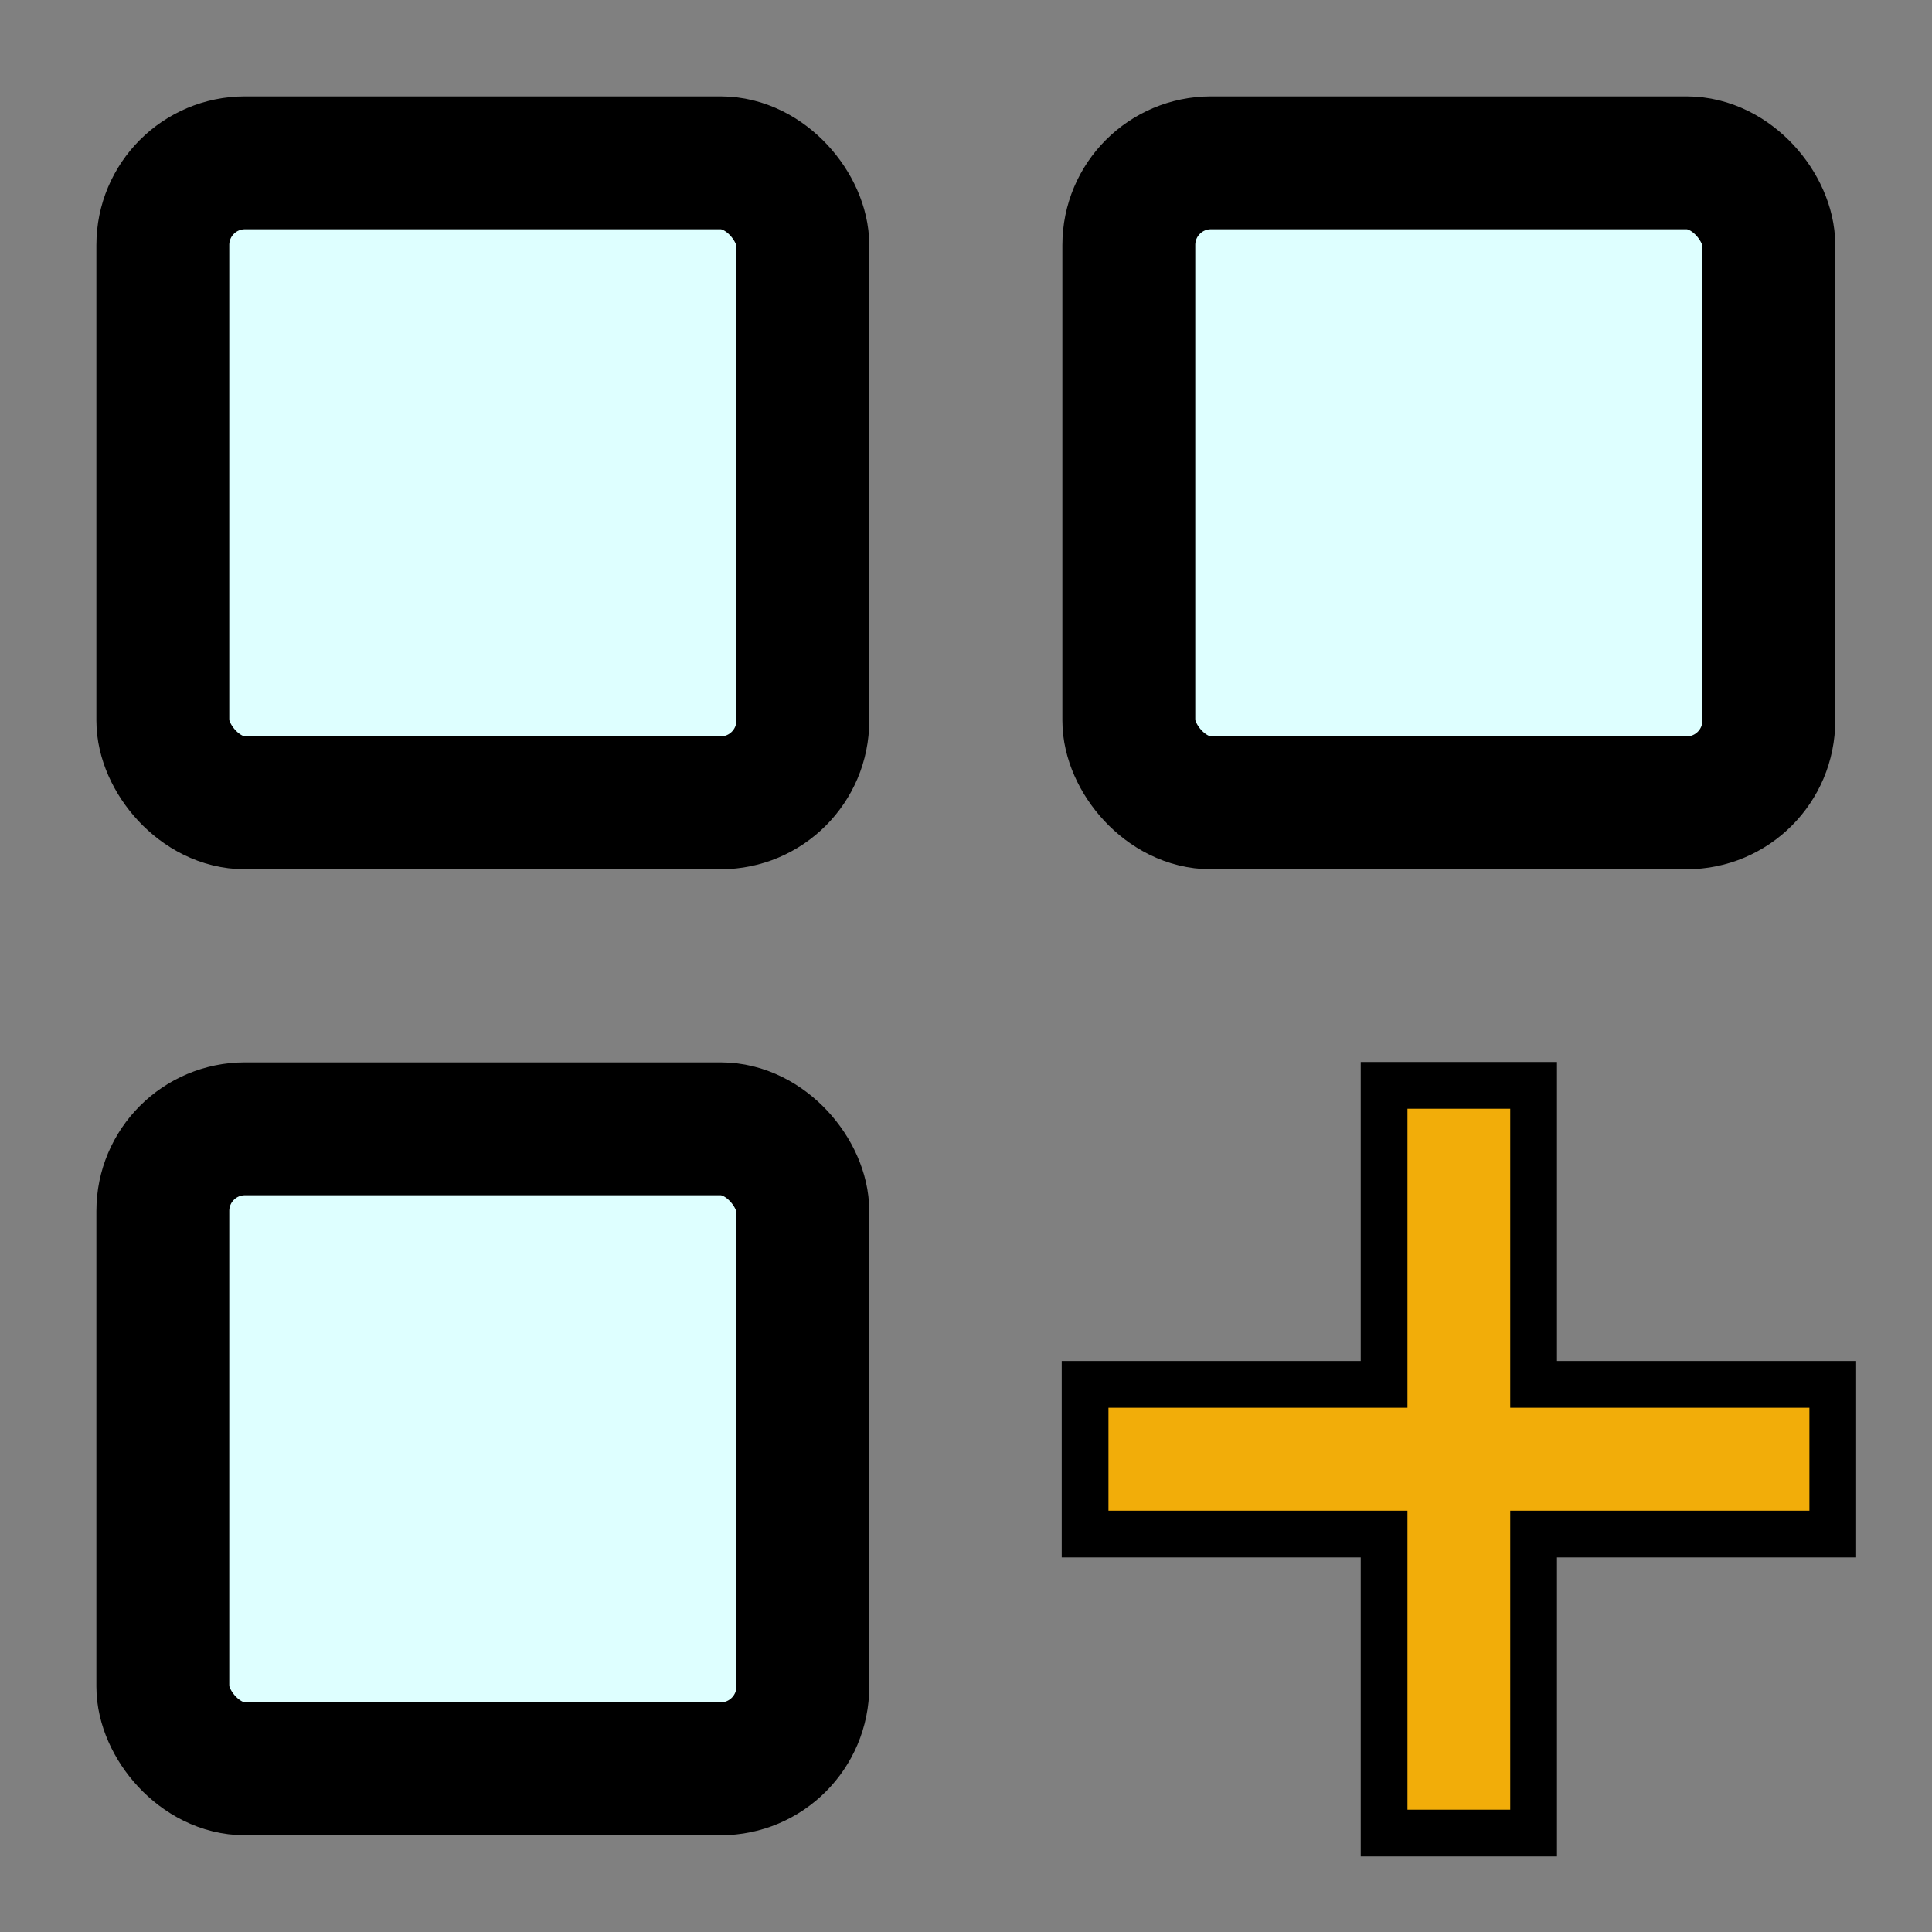
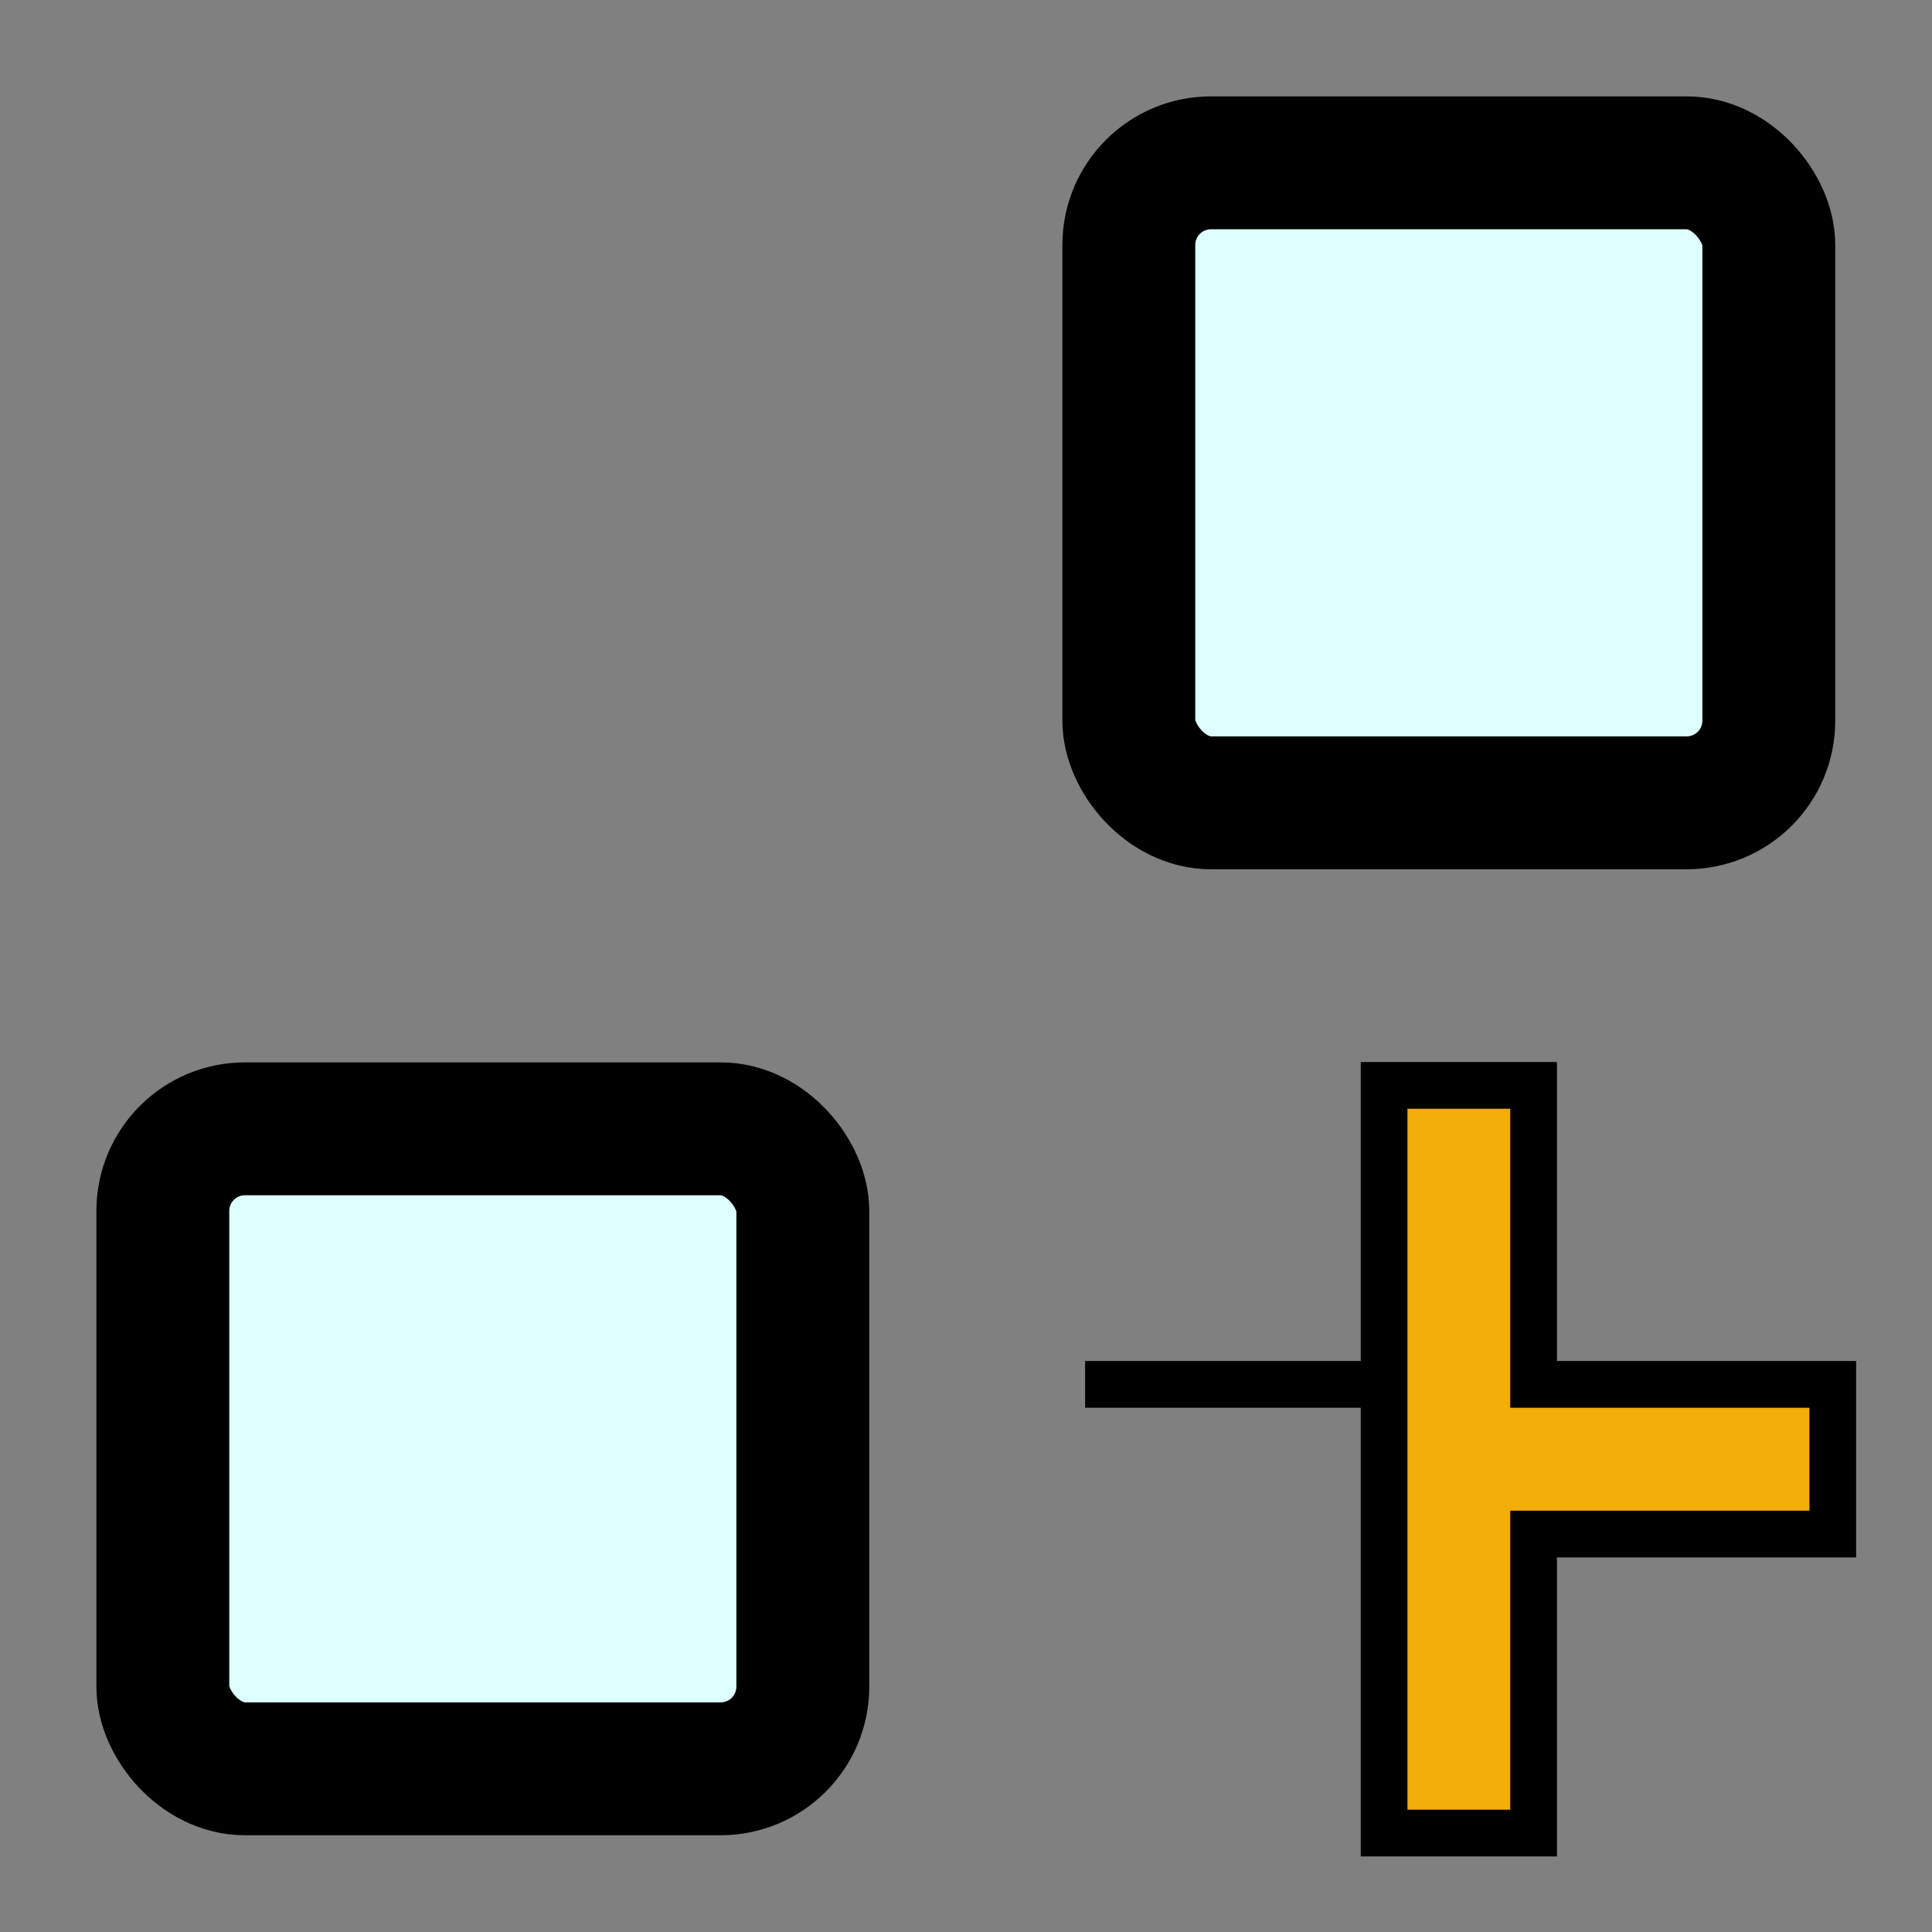
<svg xmlns="http://www.w3.org/2000/svg" xmlns:ns1="http://sodipodi.sourceforge.net/DTD/sodipodi-0.dtd" xmlns:ns2="http://www.inkscape.org/namespaces/inkscape" xmlns:xlink="http://www.w3.org/1999/xlink" width="20" height="20" viewBox="0 0 5.292 5.292" version="1.1" id="svg1" xml:space="preserve" ns1:docname="工具箱图标.svg" ns2:version="1.3.1 (91b66b0783, 2023-11-16)" ns2:export-filename="表头.png" ns2:export-xdpi="96" ns2:export-ydpi="96">
  <rect x="0" y="0" width="5.292" height="5.292" fill="#808080" stroke="none" />
  <ns1:namedview id="namedview1" pagecolor="#ffffff" bordercolor="#000000" borderopacity="0.25" ns2:showpageshadow="2" ns2:pageopacity="0.0" ns2:pagecheckerboard="false" ns2:deskcolor="#d1d1d1" ns2:document-units="px" ns2:zoom="0.16" ns2:cx="3946.875" ns2:cy="-2903.125" ns2:window-width="1920" ns2:window-height="1111" ns2:window-x="-9" ns2:window-y="-9" ns2:window-maximized="1" ns2:current-layer="layer1" showgrid="true" ns2:export-bgcolor="#ffffff00">
    <ns2:grid id="grid39" units="px" originx="381" originy="-195.792" spacingx="0.265" spacingy="0.265" empcolor="#0099e5" empopacity="0.302" color="#0099e5" opacity="0.149" empspacing="20" dotted="false" gridanglex="30" gridanglez="30" visible="true" enabled="true" />
    <ns2:grid type="axonomgrid" id="grid40" units="mm" originx="-412.701" originy="-195.792" spacingx="0" spacingy="0.265" empcolor="#0099e5" empopacity="0.302" color="#0099e5" opacity="0.149" empspacing="5" dotted="false" gridanglex="30" gridanglez="30" visible="true" enabled="false" />
  </ns1:namedview>
  <defs id="defs1">
    <linearGradient id="swatch150" ns2:swatch="solid">
      <stop style="stop-color:#00ffff;stop-opacity:1;" offset="0" id="stop150" />
    </linearGradient>
    <linearGradient id="swatch32" ns2:swatch="solid">
      <stop style="stop-color:#deffff;stop-opacity:1;" offset="0" id="stop33" />
    </linearGradient>
    <color-profile name="Apple-RGB" xlink:href="file:///Windows/system32/spool/drivers/color/AppleRGB.icc" id="color-profile3" />
    <color-profile name="Adobe-RGB-1998" xlink:href="file:///Windows/system32/spool/drivers/color/AdobeRGB1998.icc" id="color-profile4" />
    <linearGradient id="swatch52" ns2:swatch="solid">
      <stop style="stop-color:#ababab;stop-opacity:1;" offset="0" id="stop52" />
    </linearGradient>
    <linearGradient id="swatch41" ns2:swatch="solid">
      <stop style="stop-color:#ababab;stop-opacity:1;" offset="0" id="stop41" />
    </linearGradient>
  </defs>
  <g ns2:label="图层 1" ns2:groupmode="layer" id="layer1" transform="translate(-412.701,-195.792)">
    <g id="g219" transform="translate(206.375,137.583)">
      <rect style="opacity:0;fill:#f7f7f7;fill-opacity:1;stroke:none;stroke-width:0.173;stroke-linejoin:round;stroke-dasharray:none;stroke-opacity:1" id="rect18-3-9-03-64-7-6-0" width="5.292" height="5.292" x="206.326" y="58.208" />
-       <rect style="fill:#deffff;fill-opacity:1;stroke:#000000;stroke-width:0.364;stroke-linecap:square;stroke-linejoin:round;stroke-dasharray:none;paint-order:stroke fill markers" id="rect6-17-43" width="1.753" height="1.753" x="206.772" y="58.655" ry="0.225" />
      <rect style="fill:#deffff;fill-opacity:1;stroke:#000000;stroke-width:0.364;stroke-linecap:square;stroke-linejoin:round;stroke-dasharray:none;paint-order:stroke fill markers" id="rect6-1-9-7" width="1.753" height="1.753" x="209.418" y="58.655" ry="0.225" />
      <rect style="fill:#deffff;fill-opacity:1;stroke:#000000;stroke-width:0.364;stroke-linecap:square;stroke-linejoin:round;stroke-dasharray:none;paint-order:stroke fill markers" id="rect6-8-0-7" width="1.753" height="1.753" x="206.772" y="61.301" ry="0.225" />
      <g id="g218" transform="matrix(0.002,0,0,0.002,209.298,61.182)" style="fill:#f2ad09;fill-opacity:1;stroke:#000000;stroke-width:64;stroke-dasharray:none;stroke-opacity:1">
-         <path id="path1-41" style="fill:#f2ad09;fill-opacity:1;stroke:#000000;stroke-width:64;stroke-dasharray:none;stroke-opacity:1" d="M 409.61,-0.005 V 409.495 H 0.111 V 614.494 H 409.61 V 1023.994 H 614.36 V 614.494 H 1024.11 V 409.495 H 614.36 V -0.005 Z" />
+         <path id="path1-41" style="fill:#f2ad09;fill-opacity:1;stroke:#000000;stroke-width:64;stroke-dasharray:none;stroke-opacity:1" d="M 409.61,-0.005 V 409.495 H 0.111 H 409.61 V 1023.994 H 614.36 V 614.494 H 1024.11 V 409.495 H 614.36 V -0.005 Z" />
      </g>
    </g>
  </g>
</svg>